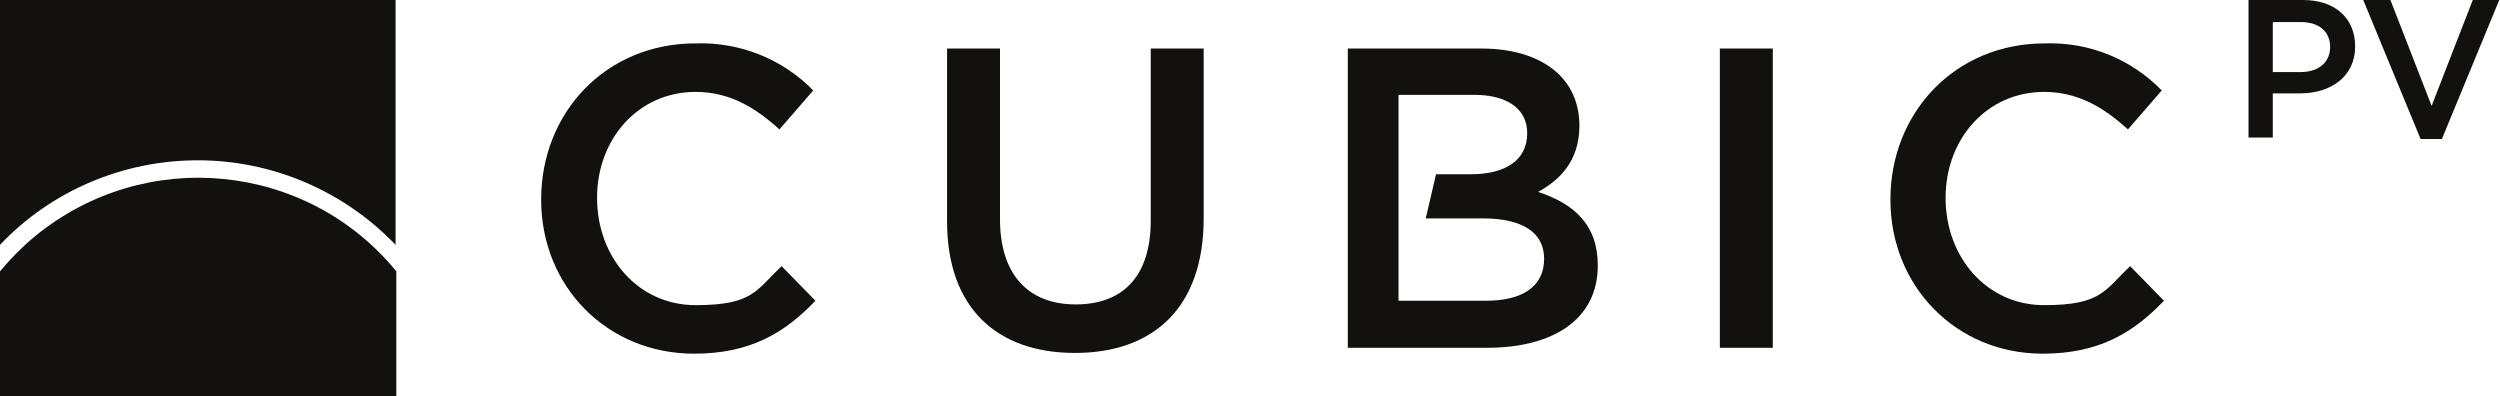
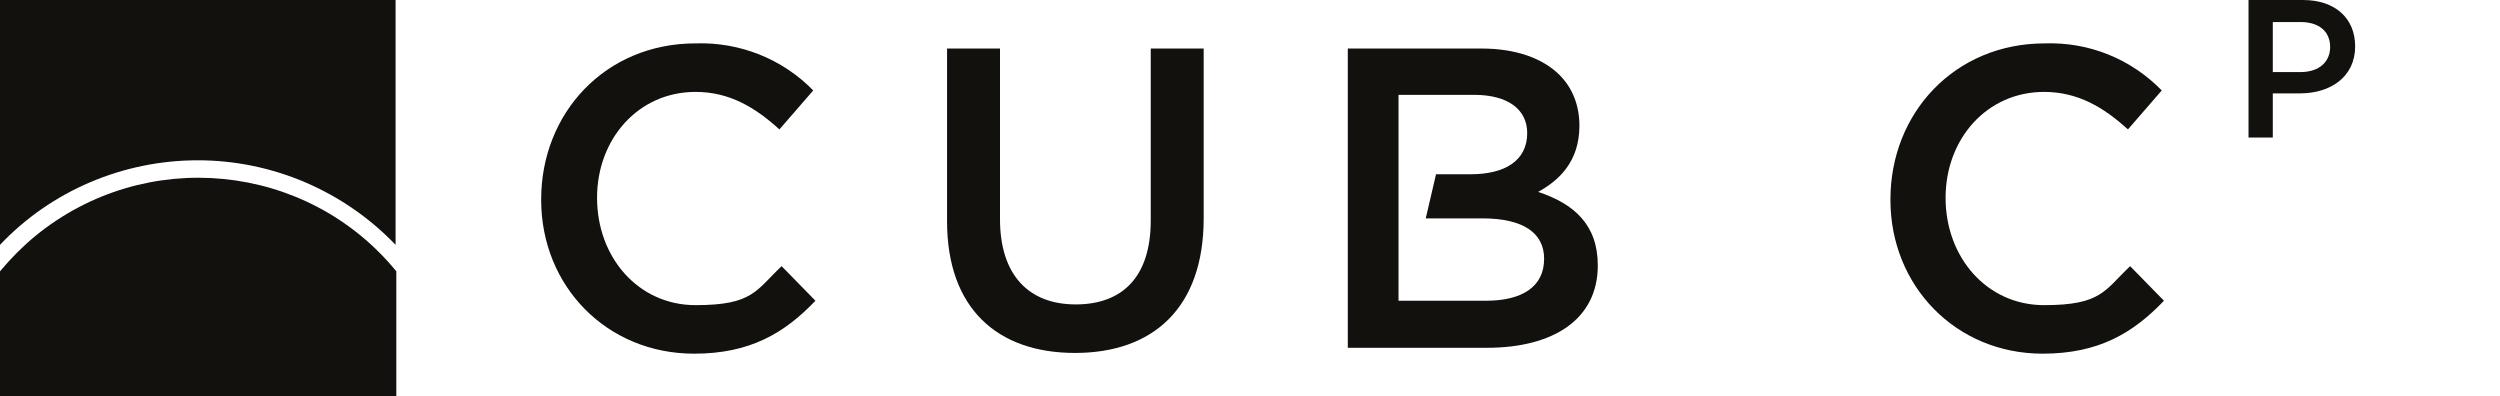
<svg xmlns="http://www.w3.org/2000/svg" id="Layer_1" version="1.1" viewBox="0 0 340 53.9">
  <defs>
    <style>
      .st0 {
        fill: #12110e;
      }
    </style>
  </defs>
  <path class="st0" d="M26.9,21.8c10.2,0,19.9,4.2,26.9,11.5V0H0v33.3c7-7.4,16.8-11.5,26.9-11.5Z" />
  <path class="st0" d="M53.9,36.9c-12.2-14.9-34.2-17-49.1-4.8C3.1,33.5,1.5,35.1,0,36.9v17h53.9s0-17,0-17Z" />
  <g id="Wordmark">
    <path class="st0" d="M73.6,27.1h0c0-11.7,8.7-21.2,21-21.2,6-.2,11.8,2.1,16,6.4l-4.6,5.3c-3.3-3-6.8-5.1-11.4-5.1-7.8,0-13.4,6.4-13.4,14.4h0c0,8.1,5.6,14.6,13.4,14.6s8.2-2,11.7-5.3l4.6,4.7c-4.2,4.4-8.9,7.2-16.5,7.2-11.9,0-20.8-9.2-20.8-20.9h0Z" />
    <path class="st0" d="M128.8,30.1V6.6h7.2v23.2c0,7.6,3.9,11.6,10.3,11.6s10.2-3.8,10.2-11.4V6.6h7.2v23.1c0,12.2-6.9,18.3-17.5,18.3s-17.4-6.1-17.4-17.9Z" />
    <path class="st0" d="M209,26.2c3-1.6,5.8-4.2,5.8-9.1h0c0-2.7-.9-5.1-2.7-6.9-2.3-2.3-6-3.6-10.6-3.6h-18.2v40.7h18.9c9.1,0,15.1-3.9,15.1-11.2h0c0-5.6-3.3-8.4-8.1-10h-.2ZM190.2,23.8v-10.9h10.3c4.6,0,7.2,2,7.2,5.2h0c0,3.8-3.1,5.6-7.7,5.6h-4.7l-1.4,6h7.7c5.6,0,8.4,2,8.4,5.5h0c0,3.8-3,5.7-7.9,5.7h-11.9v-11.1" />
-     <path class="st0" d="M233.9,6.6h7.2v40.7h-7.2V6.6Z" />
    <path class="st0" d="M257.1,27.1h0c0-11.7,8.7-21.2,21-21.2,6-.2,11.7,2.1,15.9,6.4l-4.6,5.3c-3.3-3-6.8-5.1-11.4-5.1-7.8,0-13.4,6.4-13.4,14.4h0c0,8.1,5.6,14.6,13.4,14.6s8.2-2,11.7-5.3l4.6,4.7c-4.2,4.4-8.9,7.2-16.5,7.2-11.8,0-20.7-9.2-20.7-20.9h0Z" />
    <path class="st0" d="M305.8,0h7.4c4.4,0,7.1,2.5,7.1,6.3h0c0,4.2-3.4,6.4-7.5,6.4h-3.7v6h-3.3V0ZM312.9,9.8c2.5,0,4-1.4,4-3.4h0c0-2.2-1.6-3.4-4-3.4h-3.8v6.8h3.8Z" />
-     <path class="st0" d="M321.5,0h3.6l5.6,14.4,5.6-14.4h3.6l-7.8,18.9h-2.9l-7.8-18.9h0Z" />
  </g>
</svg>